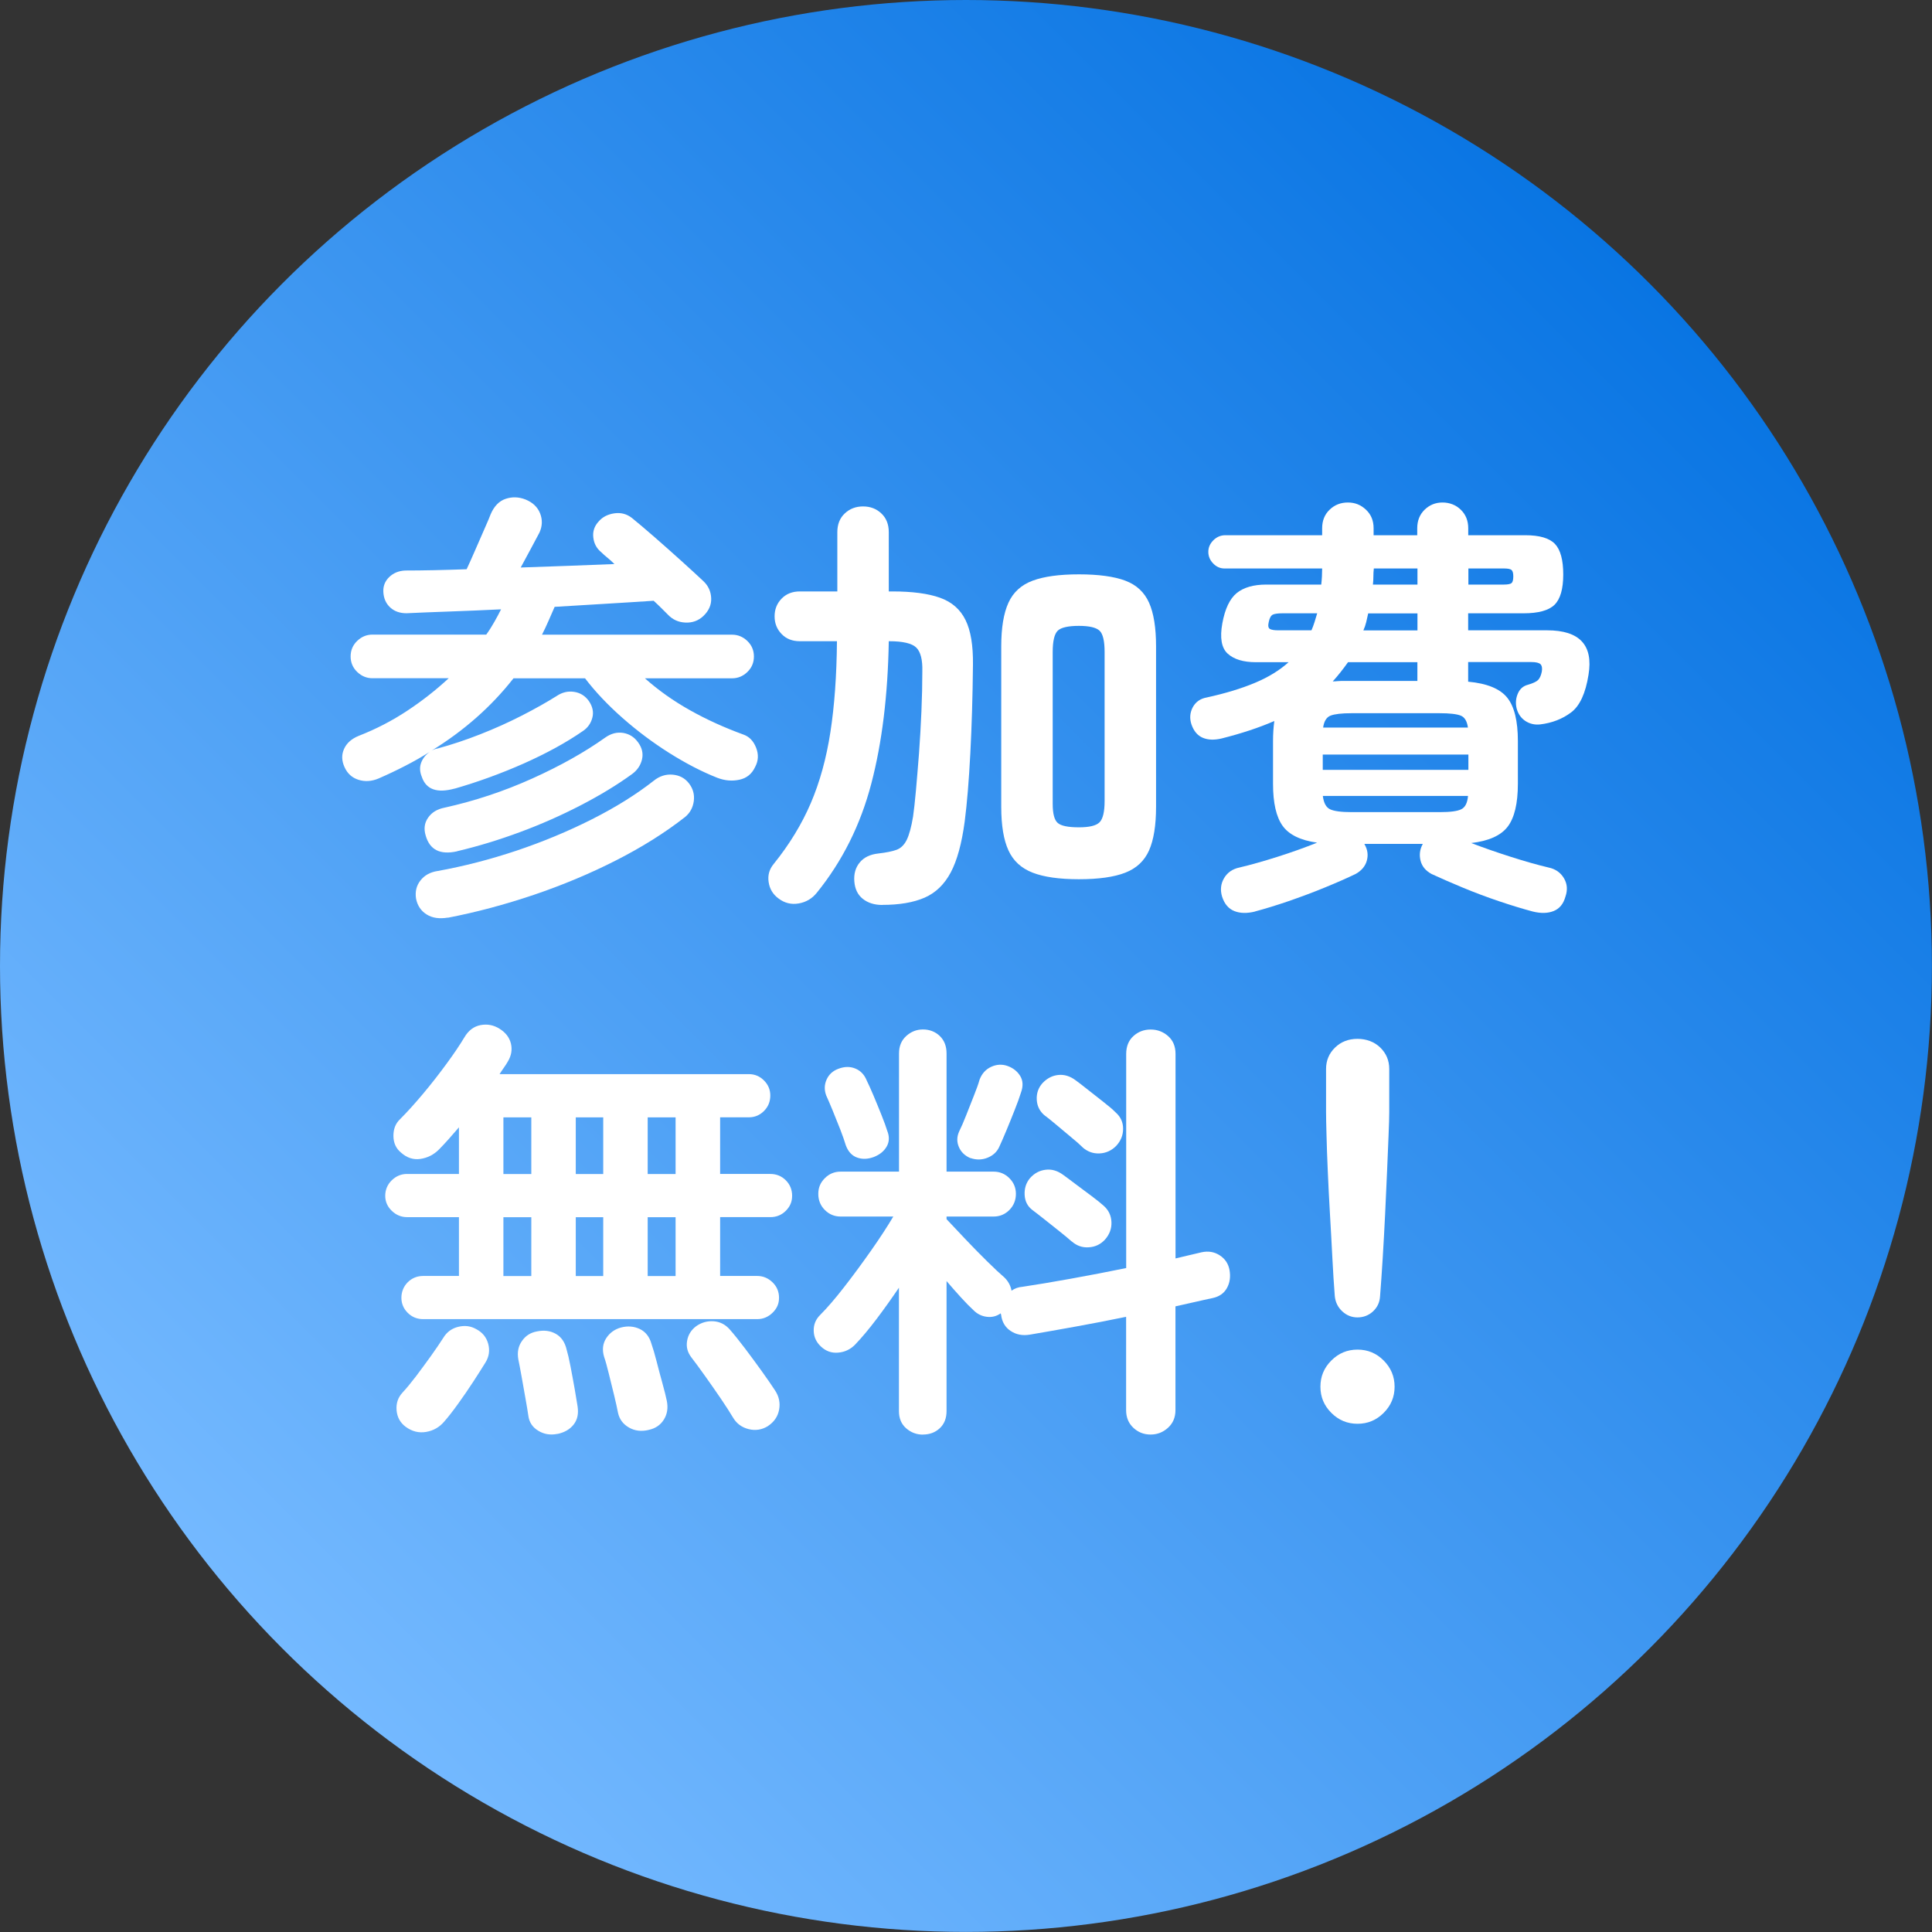
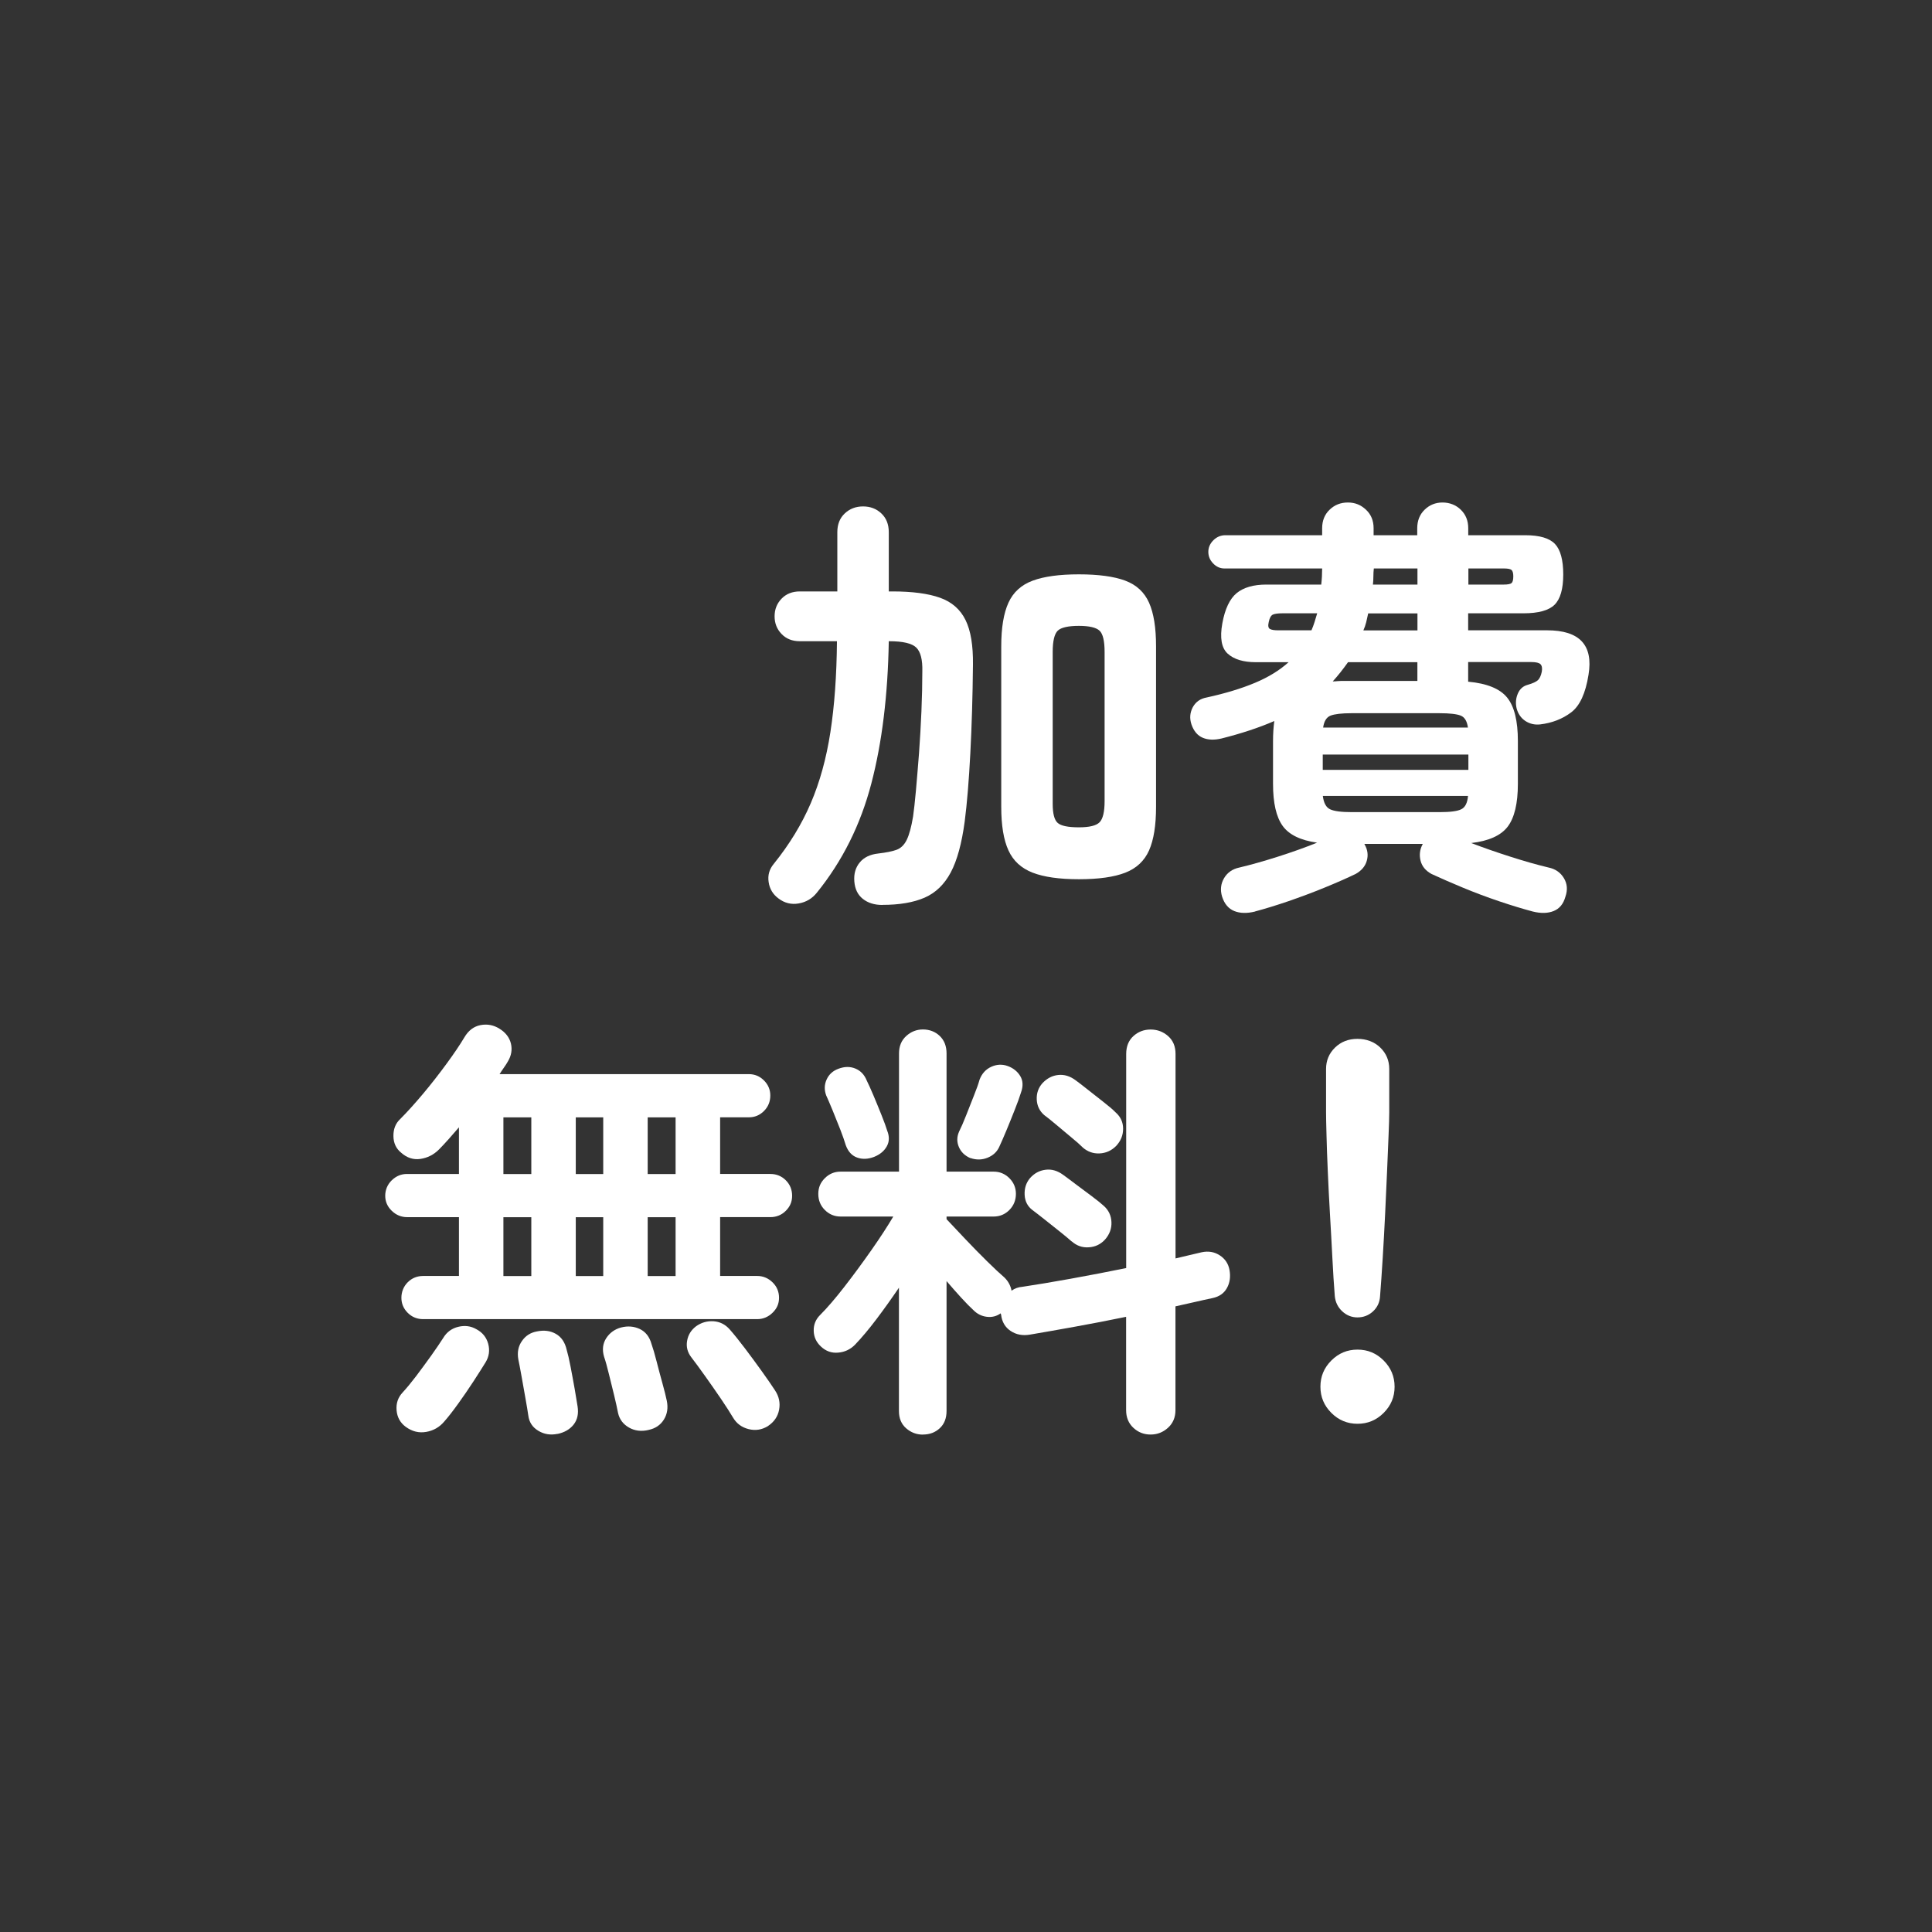
<svg xmlns="http://www.w3.org/2000/svg" id="_レイヤー_2" data-name="レイヤー 2" viewBox="0 0 256.83 256.83">
  <rect x="0" y="0" width="256.83" height="256.83" fill="#333333" stroke="none" />
  <defs>
    <style>
      .cls-1 {
        fill: url(#_名称未設定グラデーション_112);
      }

      .cls-2 {
        fill: #fff;
      }
    </style>
    <linearGradient id="_名称未設定グラデーション_112" data-name="名称未設定グラデーション 112" x1="37.61" y1="219.22" x2="219.22" y2="37.61" gradientUnits="userSpaceOnUse">
      <stop offset="0" stop-color="#74b9ff" />
      <stop offset="1" stop-color="#0975e3" />
    </linearGradient>
  </defs>
  <g id="_レイヤー_1-2" data-name="レイヤー 1">
    <g>
-       <circle class="cls-1" cx="128.41" cy="128.41" r="128.41" />
      <g>
-         <path class="cls-2" d="M60.47,104.82c-2.36,.66-3.83,.14-4.4-1.56-.27-.66-.3-1.28-.09-1.85,.21-.58,.59-1.06,1.13-1.45-1.04,.66-2.12,1.27-3.25,1.85-1.12,.58-2.3,1.14-3.54,1.68-.93,.39-1.82,.44-2.67,.17-.85-.27-1.47-.83-1.85-1.68-.39-.85-.41-1.66-.06-2.43,.35-.77,1-1.35,1.97-1.74,2.28-.89,4.42-2,6.43-3.33s3.84-2.77,5.51-4.32h-10.14c-.77,0-1.45-.28-2.03-.84-.58-.56-.87-1.25-.87-2.06s.29-1.5,.87-2.06c.58-.56,1.26-.84,2.03-.84h15.13c.39-.54,.74-1.1,1.07-1.68s.63-1.14,.9-1.68c-2.4,.12-4.69,.21-6.87,.29-2.18,.08-4.09,.15-5.71,.23-.89,0-1.61-.26-2.17-.78-.56-.52-.86-1.21-.9-2.06-.04-.77,.22-1.43,.78-1.97,.56-.54,1.26-.83,2.12-.87,2.39,0,5.12-.06,8.17-.17,.31-.66,.69-1.5,1.13-2.52,.44-1.02,.87-2,1.28-2.93,.41-.93,.67-1.54,.78-1.85,.46-1.08,1.13-1.77,2-2.06,.87-.29,1.75-.26,2.64,.09,.96,.39,1.61,1.01,1.94,1.85,.33,.85,.3,1.7-.09,2.55-.27,.5-.65,1.21-1.13,2.12-.48,.91-.94,1.75-1.36,2.52,2.2-.08,4.38-.15,6.52-.23,2.14-.08,4.12-.15,5.94-.23-.31-.31-.62-.59-.93-.84-.31-.25-.58-.49-.81-.72-.62-.5-.98-1.16-1.07-1.97-.1-.81,.15-1.53,.72-2.14,.5-.58,1.19-.94,2.06-1.07,.87-.13,1.65,.07,2.35,.61,.81,.66,1.82,1.51,3.01,2.55,1.2,1.04,2.38,2.1,3.56,3.16,1.18,1.06,2.15,1.96,2.93,2.69,.66,.62,1,1.37,1.04,2.26,.04,.89-.31,1.68-1.04,2.38-.66,.62-1.45,.91-2.38,.87-.93-.04-1.7-.39-2.32-1.04-.27-.27-.56-.56-.87-.87-.31-.31-.66-.64-1.04-.99-1.74,.12-3.75,.24-6.03,.38-2.28,.14-4.66,.28-7.13,.43-.27,.62-.54,1.24-.81,1.85-.27,.62-.56,1.24-.87,1.85h25.27c.77,0,1.45,.28,2.03,.84,.58,.56,.87,1.25,.87,2.06s-.29,1.5-.87,2.06c-.58,.56-1.26,.84-2.03,.84h-11.59c1.78,1.58,3.77,3,5.97,4.23,2.2,1.24,4.58,2.32,7.13,3.25,.77,.27,1.33,.85,1.68,1.74,.35,.89,.31,1.74-.12,2.55-.43,.93-1.12,1.5-2.09,1.71-.97,.21-1.95,.13-2.96-.26-2.05-.81-4.17-1.91-6.38-3.3-2.2-1.39-4.28-2.95-6.23-4.67-1.95-1.72-3.6-3.47-4.96-5.25h-9.51c-2.94,3.75-6.57,6.96-10.9,9.62,.27-.15,.54-.25,.81-.29,1.85-.5,3.74-1.13,5.65-1.88,1.91-.75,3.76-1.58,5.54-2.49,1.78-.91,3.34-1.79,4.69-2.64,.7-.46,1.45-.64,2.26-.52s1.47,.52,1.97,1.22c.5,.73,.66,1.48,.46,2.23s-.62,1.34-1.27,1.77c-2.24,1.55-4.87,2.98-7.88,4.32-3.01,1.33-6.07,2.44-9.16,3.33Zm-.93,17.16c-1.12,.19-2.06,.06-2.81-.41-.75-.46-1.23-1.16-1.42-2.09-.15-.93,.04-1.74,.58-2.43,.54-.7,1.31-1.12,2.32-1.27,3.44-.62,6.92-1.52,10.43-2.69,3.51-1.18,6.86-2.57,10.03-4.17,3.17-1.6,5.91-3.31,8.23-5.13,.77-.62,1.61-.89,2.52-.81,.91,.08,1.63,.46,2.17,1.16,.54,.7,.75,1.48,.64,2.35-.12,.87-.5,1.58-1.16,2.12-2.67,2.09-5.73,4.01-9.19,5.77-3.46,1.76-7.1,3.28-10.93,4.58-3.83,1.29-7.63,2.31-11.42,3.04Zm1.22-8.81c-2.24,.5-3.63-.19-4.17-2.09-.27-.89-.17-1.68,.32-2.38,.48-.7,1.21-1.14,2.17-1.33,4.02-.89,7.91-2.18,11.68-3.88,3.77-1.7,7-3.52,9.71-5.45,.77-.54,1.56-.74,2.38-.61,.81,.14,1.47,.55,1.97,1.25,.54,.73,.71,1.5,.52,2.29-.19,.79-.64,1.44-1.33,1.94-1.97,1.43-4.24,2.81-6.81,4.14s-5.25,2.52-8.06,3.56c-2.8,1.04-5.59,1.89-8.38,2.55Z" />
        <path class="cls-2" d="M117.28,120.3c-1.04,0-1.9-.27-2.58-.81-.68-.54-1.05-1.31-1.13-2.32s.16-1.84,.72-2.52c.56-.68,1.38-1.07,2.46-1.19,1.04-.12,1.86-.28,2.43-.49,.58-.21,1.03-.66,1.36-1.33,.33-.68,.61-1.71,.84-3.1,.12-.81,.24-1.96,.38-3.45,.13-1.49,.27-3.14,.41-4.96,.13-1.82,.24-3.67,.32-5.56,.08-1.89,.12-3.67,.12-5.33,.04-1.54-.23-2.6-.81-3.16-.58-.56-1.78-.84-3.59-.84h-.06c-.12,7.15-.89,13.46-2.32,18.92-1.43,5.47-3.84,10.31-7.25,14.52-.62,.77-1.42,1.25-2.41,1.42-.98,.17-1.88-.05-2.69-.67-.73-.54-1.17-1.27-1.3-2.17-.14-.91,.09-1.71,.67-2.41,2.09-2.59,3.73-5.28,4.93-8.08,1.2-2.8,2.07-5.95,2.61-9.45,.54-3.5,.83-7.52,.87-12.08h-4.93c-1.01,0-1.82-.32-2.43-.96-.62-.64-.93-1.42-.93-2.35s.31-1.71,.93-2.35c.62-.64,1.43-.96,2.43-.96h4.98v-7.88c0-1.04,.33-1.87,.99-2.49,.66-.62,1.47-.93,2.43-.93s1.78,.31,2.43,.93c.66,.62,.99,1.45,.99,2.49v7.88h.46c2.67,0,4.78,.28,6.35,.84,1.57,.56,2.7,1.55,3.39,2.96,.7,1.41,1.02,3.39,.99,5.94-.04,4.21-.16,8.14-.35,11.79-.19,3.65-.44,6.68-.75,9.07-.39,2.9-1,5.15-1.85,6.75-.85,1.6-2.01,2.72-3.48,3.36s-3.34,.96-5.62,.96Zm26.14-3.42c-2.59,0-4.64-.29-6.14-.87s-2.58-1.56-3.22-2.96c-.64-1.39-.96-3.32-.96-5.8v-21.33c0-2.47,.32-4.4,.96-5.8s1.71-2.37,3.22-2.93c1.51-.56,3.55-.84,6.14-.84s4.68,.28,6.17,.84c1.49,.56,2.54,1.54,3.16,2.93,.62,1.39,.93,3.32,.93,5.8v21.33c0,2.47-.31,4.4-.93,5.8-.62,1.39-1.67,2.38-3.16,2.96s-3.54,.87-6.17,.87Zm0-6.9c1.39,0,2.31-.22,2.75-.67,.44-.44,.67-1.38,.67-2.81v-19.82c0-1.47-.22-2.41-.67-2.84-.45-.42-1.36-.64-2.75-.64s-2.37,.21-2.81,.64c-.44,.43-.67,1.37-.67,2.84v20.17c0,1.31,.22,2.16,.67,2.55s1.38,.58,2.81,.58Z" />
        <path class="cls-2" d="M166.86,121.17c-1.08,.27-2.01,.25-2.78-.06-.77-.31-1.31-.95-1.62-1.91-.27-.89-.18-1.71,.26-2.46,.44-.75,1.13-1.23,2.06-1.42,1.47-.35,3.15-.82,5.04-1.42,1.89-.6,3.65-1.23,5.27-1.88-2.2-.31-3.73-1.05-4.58-2.23-.85-1.18-1.28-3.04-1.28-5.59v-5.68c0-.97,.06-1.85,.17-2.67-2.05,.89-4.39,1.66-7.01,2.32-.97,.23-1.8,.2-2.49-.09-.7-.29-1.2-.88-1.51-1.77-.27-.81-.21-1.57,.17-2.29,.39-.71,1-1.15,1.85-1.3,2.47-.54,4.61-1.19,6.4-1.94,1.8-.75,3.29-1.67,4.49-2.75h-4.35c-1.66,0-2.91-.38-3.74-1.13-.83-.75-1.07-2.1-.72-4.03,.35-1.93,.99-3.27,1.91-4.03,.93-.75,2.24-1.13,3.94-1.13h7.3c.04-.35,.07-.7,.09-1.07,.02-.37,.03-.72,.03-1.07h-12.98c-.58,0-1.08-.22-1.51-.67-.43-.44-.64-.96-.64-1.54s.22-1.09,.67-1.54c.44-.44,.98-.67,1.59-.67h12.87v-.93c0-1,.33-1.83,.99-2.46,.66-.64,1.47-.96,2.43-.96s1.73,.32,2.41,.96c.68,.64,1.01,1.46,1.01,2.46v.93h5.8v-.93c0-1,.33-1.83,.98-2.46,.66-.64,1.45-.96,2.38-.96s1.78,.32,2.43,.96c.66,.64,.99,1.46,.99,2.46v.93h7.59c1.89,0,3.21,.39,3.94,1.16,.73,.77,1.1,2.13,1.1,4.06s-.39,3.27-1.16,4.03c-.77,.75-2.14,1.13-4.12,1.13h-7.36v2.26h10.49c4.33,0,6.16,1.97,5.51,5.91-.39,2.47-1.16,4.14-2.32,5.01-1.16,.87-2.53,1.4-4.11,1.59-.73,.08-1.39-.08-1.97-.46-.58-.39-.97-.95-1.16-1.68-.16-.7-.1-1.35,.17-1.97,.27-.62,.71-1,1.33-1.16,.66-.19,1.1-.4,1.33-.61,.23-.21,.41-.59,.52-1.13,.08-.46,.02-.79-.17-.99-.19-.19-.6-.29-1.22-.29h-8.4v2.61c2.51,.23,4.24,.94,5.19,2.12,.95,1.18,1.42,3.1,1.42,5.77v5.68c0,2.63-.46,4.53-1.36,5.71-.91,1.18-2.52,1.9-4.84,2.17,1.62,.62,3.37,1.23,5.25,1.83,1.87,.6,3.54,1.07,5.01,1.42,.93,.19,1.61,.67,2.06,1.42s.51,1.57,.2,2.46c-.27,.97-.79,1.6-1.57,1.91-.77,.31-1.7,.33-2.78,.06-1.31-.35-2.8-.8-4.46-1.36-1.66-.56-3.28-1.17-4.87-1.83-1.58-.66-2.96-1.26-4.12-1.8-.77-.42-1.26-1-1.45-1.74-.19-.73-.12-1.45,.23-2.14l.06-.12h-7.77l.06,.12c.39,.7,.47,1.41,.26,2.14-.21,.73-.71,1.31-1.48,1.74-1.12,.54-2.48,1.14-4.09,1.8-1.6,.66-3.23,1.26-4.87,1.83-1.64,.56-3.12,1.01-4.43,1.36Zm3.07-37.38h4.41c.15-.35,.29-.71,.41-1.1,.12-.39,.23-.77,.35-1.16h-4.64c-.58,0-1,.06-1.25,.17-.25,.12-.44,.44-.55,.99-.12,.5-.06,.81,.17,.93s.6,.17,1.1,.17Zm5.91,18.55h19.36v-2.03h-19.36v2.03Zm3.83,5.62h11.71c1.39,0,2.35-.12,2.87-.38,.52-.25,.82-.84,.9-1.77h-19.3c.12,.93,.43,1.52,.96,1.77,.52,.25,1.48,.38,2.87,.38Zm-3.77-11.24h19.24c-.12-.85-.43-1.38-.96-1.59-.52-.21-1.46-.32-2.81-.32h-11.71c-1.31,0-2.24,.11-2.78,.32-.54,.21-.87,.74-.99,1.59Zm1.28-6.14c.19,0,.39,0,.58-.03,.19-.02,.37-.03,.52-.03h10.14v-2.49h-9.22c-.66,.93-1.33,1.78-2.03,2.55Zm4.06-6.78h7.19v-2.26h-6.55c-.08,.39-.17,.77-.26,1.16-.1,.39-.22,.75-.38,1.1Zm1.28-6.09h5.91v-2.14h-5.8c-.04,.35-.06,.71-.06,1.07s-.02,.72-.06,1.07Zm12.69,0h4.69c.54,0,.89-.07,1.04-.2,.15-.13,.23-.43,.23-.9,0-.42-.08-.7-.23-.84-.16-.13-.48-.2-.99-.2h-4.75v2.14Z" />
        <path class="cls-2" d="M56.26,175.36c-.81,0-1.5-.28-2.06-.84-.56-.56-.84-1.23-.84-2s.28-1.5,.84-2.06c.56-.56,1.25-.84,2.06-.84h4.75v-7.82h-6.9c-.77,0-1.45-.28-2.03-.84-.58-.56-.87-1.23-.87-2s.29-1.5,.87-2.06c.58-.56,1.25-.84,2.03-.84h6.9v-6.2c-.46,.54-.92,1.06-1.36,1.56-.45,.5-.88,.97-1.3,1.39-.7,.7-1.52,1.11-2.46,1.25-.95,.14-1.81-.15-2.58-.84-.66-.54-1-1.27-1.01-2.2s.28-1.68,.9-2.26c.93-.93,1.94-2.05,3.04-3.36,1.1-1.31,2.14-2.65,3.13-4,.99-1.35,1.77-2.51,2.35-3.48,.54-.93,1.27-1.48,2.17-1.65,.91-.17,1.75,0,2.52,.49,.81,.5,1.31,1.16,1.51,1.97,.19,.81,.06,1.6-.41,2.38-.15,.27-.33,.54-.52,.81-.19,.27-.39,.56-.58,.87h33.15c.77,0,1.44,.28,2,.84,.56,.56,.84,1.23,.84,2,0,.81-.28,1.5-.84,2.06s-1.23,.84-2,.84h-3.83v7.53h6.67c.81,0,1.5,.28,2.06,.84,.56,.56,.84,1.25,.84,2.06s-.28,1.44-.84,2-1.25,.84-2.06,.84h-6.67v7.82h4.93c.77,0,1.45,.28,2.03,.84,.58,.56,.87,1.25,.87,2.06s-.29,1.44-.87,2c-.58,.56-1.26,.84-2.03,.84H56.26Zm-2.32,14.32c-.73-.54-1.14-1.27-1.22-2.2-.08-.93,.19-1.72,.81-2.38,.5-.54,1.09-1.25,1.77-2.14,.67-.89,1.34-1.8,2-2.72,.66-.93,1.2-1.72,1.62-2.38,.46-.77,1.13-1.27,2-1.48,.87-.21,1.67-.11,2.41,.32,.81,.43,1.33,1.07,1.57,1.94,.23,.87,.12,1.69-.35,2.46-.43,.7-.97,1.55-1.62,2.55-.66,1.01-1.33,1.99-2.03,2.96-.7,.97-1.31,1.76-1.86,2.38-.62,.73-1.41,1.19-2.38,1.36s-1.87-.05-2.72-.67Zm12.98-33.61h3.71v-7.53h-3.71v7.53Zm0,13.56h3.71v-7.82h-3.71v7.82Zm7.19,20.98c-.93,.19-1.78,.06-2.55-.41-.77-.46-1.22-1.14-1.33-2.03-.08-.54-.2-1.3-.38-2.29s-.35-1.96-.52-2.93c-.17-.97-.32-1.72-.43-2.26-.16-.93,0-1.74,.49-2.43,.48-.7,1.15-1.12,2-1.27,.93-.19,1.76-.09,2.49,.32,.73,.41,1.22,1.11,1.45,2.12,.15,.5,.33,1.26,.52,2.26,.19,1.01,.38,2,.55,2.98s.3,1.75,.38,2.29c.15,.97-.02,1.77-.52,2.41-.5,.64-1.22,1.05-2.14,1.25Zm2.43-34.54h3.65v-7.53h-3.65v7.53Zm0,13.56h3.65v-7.82h-3.65v7.82Zm9.68,20.46c-.97,.23-1.84,.12-2.61-.32-.77-.44-1.26-1.09-1.45-1.94-.12-.62-.29-1.4-.52-2.35-.23-.95-.46-1.89-.7-2.84-.23-.95-.44-1.71-.64-2.29-.27-.93-.17-1.75,.29-2.46,.46-.71,1.12-1.19,1.97-1.42,.89-.23,1.72-.16,2.49,.2,.77,.37,1.29,1.03,1.56,2,.19,.54,.42,1.3,.67,2.29,.25,.98,.51,1.96,.78,2.93,.27,.97,.46,1.74,.58,2.32,.19,.93,.07,1.76-.38,2.49-.45,.73-1.13,1.2-2.06,1.39Zm-.12-34.02h3.71v-7.53h-3.71v7.53Zm0,13.56h3.71v-7.82h-3.71v7.82Zm16,19.94c-.81,.5-1.67,.64-2.58,.41-.91-.23-1.59-.73-2.06-1.51-.39-.66-.93-1.5-1.62-2.52-.7-1.02-1.4-2.04-2.12-3.04-.71-1-1.32-1.83-1.83-2.49-.5-.66-.69-1.38-.55-2.17,.13-.79,.53-1.44,1.19-1.94,.7-.5,1.47-.72,2.32-.67,.85,.06,1.56,.42,2.14,1.07,.58,.66,1.26,1.5,2.03,2.52,.77,1.02,1.53,2.05,2.26,3.07,.73,1.02,1.31,1.86,1.74,2.52,.54,.81,.72,1.67,.55,2.58-.17,.91-.67,1.63-1.48,2.17Z" />
        <path class="cls-2" d="M122.69,190.71c-.85,0-1.59-.28-2.23-.84-.64-.56-.96-1.32-.96-2.29v-16.4c-.97,1.43-1.96,2.82-2.98,4.17-1.02,1.35-1.98,2.49-2.87,3.42-.62,.62-1.36,.97-2.23,1.04-.87,.08-1.63-.19-2.29-.81-.62-.58-.94-1.27-.96-2.09-.02-.81,.26-1.51,.84-2.09,.93-.93,2-2.17,3.22-3.74s2.41-3.19,3.59-4.87c1.18-1.68,2.15-3.18,2.93-4.49h-7.01c-.81,0-1.51-.29-2.09-.87-.58-.58-.87-1.29-.87-2.14s.29-1.51,.87-2.09c.58-.58,1.28-.87,2.09-.87h7.77v-15.71c0-.97,.32-1.74,.96-2.32,.64-.58,1.38-.87,2.23-.87s1.63,.29,2.23,.87,.9,1.35,.9,2.32v15.71h6.26c.81,0,1.51,.29,2.09,.87,.58,.58,.87,1.27,.87,2.09s-.29,1.56-.87,2.14c-.58,.58-1.27,.87-2.09,.87h-6.26v.35c.7,.73,1.53,1.61,2.49,2.64,.97,1.02,1.93,2.01,2.9,2.96,.96,.95,1.74,1.67,2.32,2.17,.5,.5,.81,1.08,.93,1.74,.42-.31,.91-.48,1.45-.52,1.82-.27,3.95-.63,6.4-1.07,2.45-.44,4.92-.92,7.39-1.42v-28.46c0-1,.32-1.8,.96-2.38s1.4-.87,2.29-.87,1.66,.29,2.32,.87c.66,.58,.99,1.37,.99,2.38v27.18c.66-.15,1.28-.3,1.85-.44,.58-.13,1.12-.26,1.62-.38,.89-.19,1.69-.06,2.41,.41,.71,.46,1.15,1.12,1.3,1.97,.15,.89,.04,1.68-.35,2.38-.39,.7-1.02,1.14-1.91,1.33-.73,.15-1.52,.33-2.35,.52-.83,.19-1.69,.39-2.58,.58v13.79c0,.97-.33,1.75-.99,2.35-.66,.6-1.43,.9-2.32,.9s-1.65-.3-2.29-.9c-.64-.6-.96-1.38-.96-2.35v-12.4c-2.24,.46-4.48,.9-6.72,1.3-2.24,.41-4.27,.76-6.08,1.07-.97,.16-1.82,0-2.55-.49-.73-.48-1.16-1.21-1.27-2.17l-.06-.17c-.54,.39-1.15,.54-1.83,.46-.68-.08-1.27-.37-1.77-.87-.46-.42-1.01-.98-1.65-1.68-.64-.7-1.28-1.43-1.94-2.2v17.27c0,.97-.3,1.73-.9,2.29-.6,.56-1.34,.84-2.23,.84Zm-6.49-36.92c-.81,.31-1.57,.34-2.26,.09-.7-.25-1.2-.8-1.51-1.65-.16-.54-.4-1.23-.72-2.06-.33-.83-.67-1.67-1.01-2.52-.35-.85-.64-1.53-.87-2.03-.27-.73-.25-1.44,.06-2.12,.31-.68,.83-1.15,1.56-1.42,.81-.31,1.56-.32,2.26-.03,.7,.29,1.2,.82,1.51,1.59,.23,.46,.53,1.13,.9,2,.37,.87,.72,1.74,1.07,2.61,.35,.87,.6,1.56,.75,2.06,.31,.77,.29,1.47-.06,2.09-.35,.62-.91,1.08-1.68,1.39Zm12.81,.17c-.73-.31-1.25-.8-1.54-1.48-.29-.68-.28-1.36,.03-2.06,.27-.54,.58-1.25,.93-2.14,.35-.89,.7-1.77,1.04-2.64,.35-.87,.6-1.57,.75-2.12,.31-.81,.83-1.38,1.56-1.71,.73-.33,1.47-.36,2.2-.09,.73,.27,1.28,.72,1.65,1.33,.37,.62,.4,1.35,.09,2.2-.19,.62-.47,1.39-.84,2.32s-.73,1.84-1.1,2.72c-.37,.89-.69,1.62-.96,2.2-.31,.66-.83,1.13-1.56,1.42-.73,.29-1.49,.3-2.26,.03Zm13.45,11.07c-.39-.35-.91-.78-1.56-1.3-.66-.52-1.32-1.05-2-1.59-.68-.54-1.23-.97-1.65-1.28-.66-.5-1-1.18-1.04-2.03-.04-.85,.19-1.58,.7-2.2,.58-.66,1.27-1.03,2.09-1.13,.81-.1,1.58,.13,2.32,.67,.42,.31,.99,.72,1.68,1.25,.7,.52,1.39,1.04,2.09,1.56,.7,.52,1.24,.96,1.62,1.3,.66,.58,1,1.3,1.04,2.17,.04,.87-.25,1.65-.87,2.35-.58,.62-1.29,.96-2.14,1.01-.85,.06-1.6-.2-2.26-.78Zm1.45-12.52c-.35-.35-.85-.79-1.51-1.33-.66-.54-1.31-1.09-1.97-1.65-.66-.56-1.2-.99-1.62-1.3-.62-.54-.95-1.23-.99-2.06-.04-.83,.21-1.56,.75-2.17,.62-.66,1.32-1.02,2.12-1.1,.79-.08,1.55,.15,2.29,.7,.42,.31,.98,.73,1.65,1.27,.68,.54,1.36,1.08,2.06,1.62,.7,.54,1.24,1,1.62,1.39,.66,.58,.99,1.3,.99,2.17s-.31,1.63-.93,2.29c-.62,.62-1.35,.95-2.2,.99-.85,.04-1.6-.23-2.26-.81Z" />
        <path class="cls-2" d="M180.46,189.27c-1.35,0-2.51-.48-3.48-1.45-.97-.97-1.45-2.12-1.45-3.48s.48-2.51,1.45-3.48,2.12-1.45,3.48-1.45,2.51,.48,3.48,1.45c.96,.97,1.45,2.12,1.45,3.48s-.48,2.51-1.45,3.48c-.97,.97-2.12,1.45-3.48,1.45Zm0-14.14c-.77,0-1.45-.27-2.03-.81-.58-.54-.91-1.22-.99-2.03-.12-1.47-.22-3.15-.32-5.04-.1-1.89-.2-3.83-.32-5.82-.12-1.99-.21-3.89-.29-5.71-.08-1.82-.14-3.42-.17-4.81-.04-1.39-.06-2.41-.06-3.07v-5.74c0-1.12,.4-2.07,1.19-2.84,.79-.77,1.79-1.16,2.98-1.16s2.25,.39,3.04,1.16c.79,.77,1.19,1.72,1.19,2.84v5.74c0,.66-.03,1.68-.09,3.07-.06,1.39-.12,2.99-.2,4.81-.08,1.82-.17,3.72-.26,5.71-.1,1.99-.2,3.93-.32,5.82-.12,1.89-.23,3.57-.35,5.04-.04,.81-.35,1.49-.93,2.03-.58,.54-1.28,.81-2.09,.81Z" />
      </g>
    </g>
  </g>
</svg>